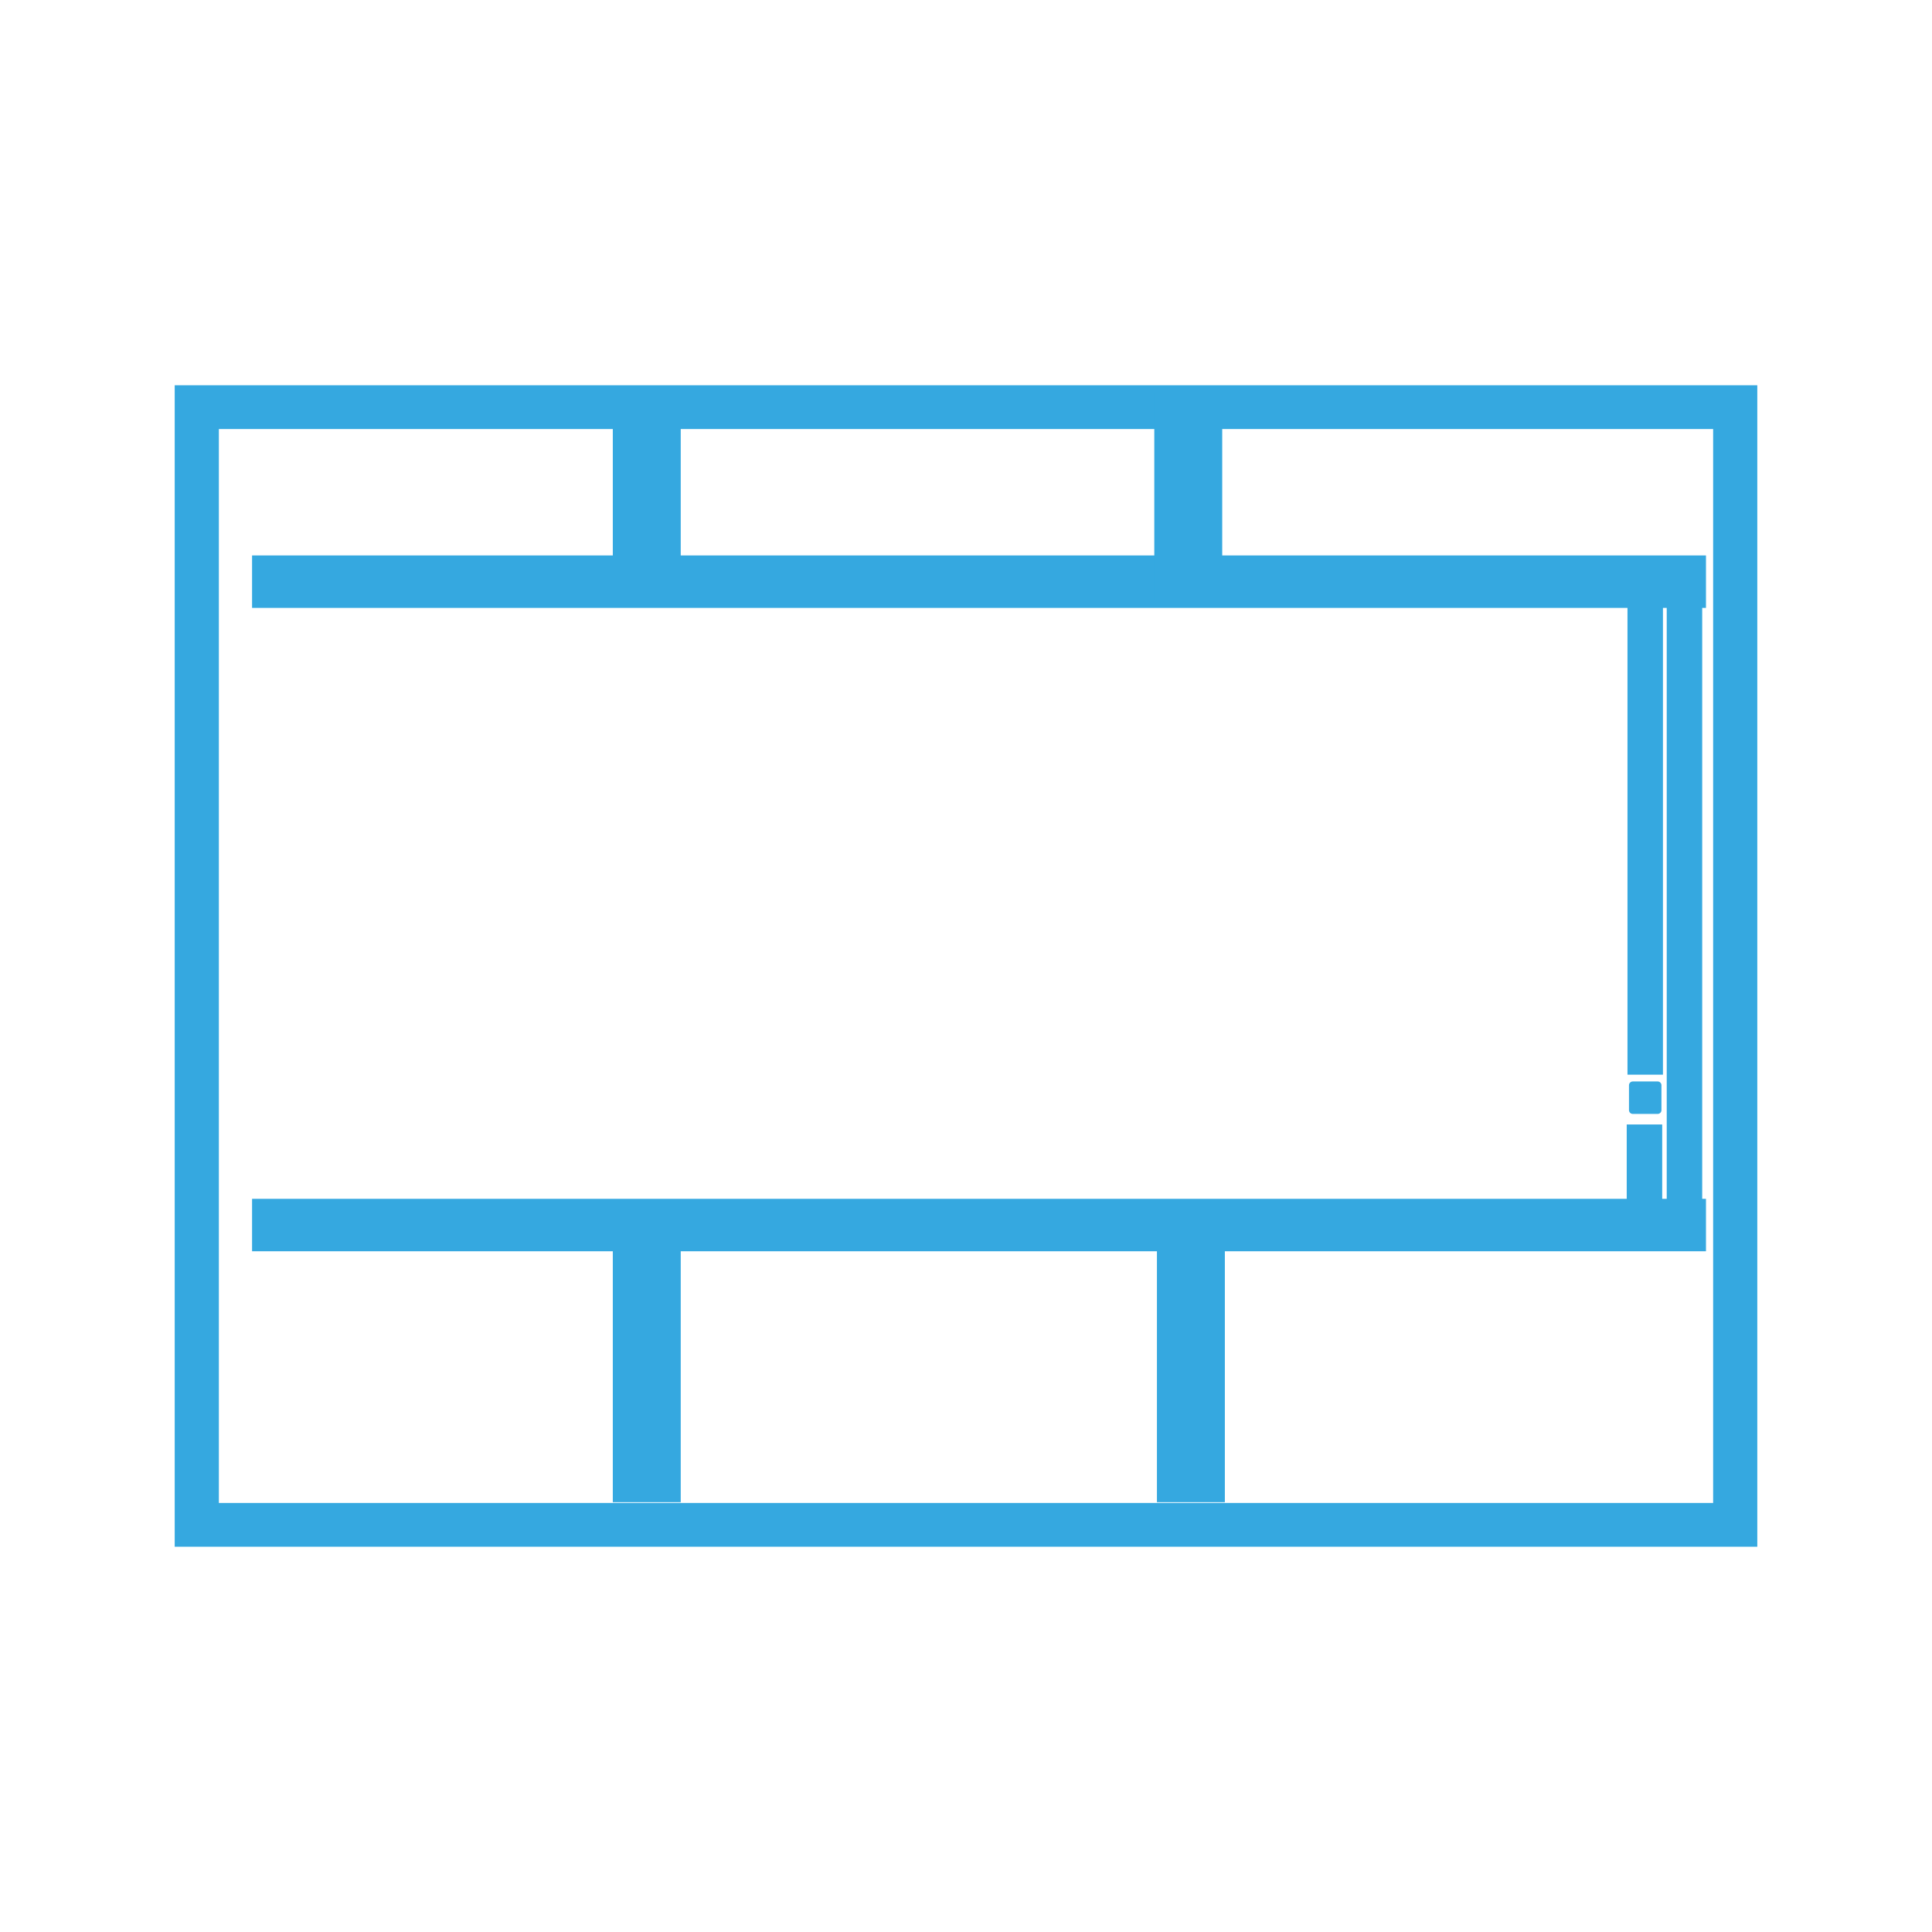
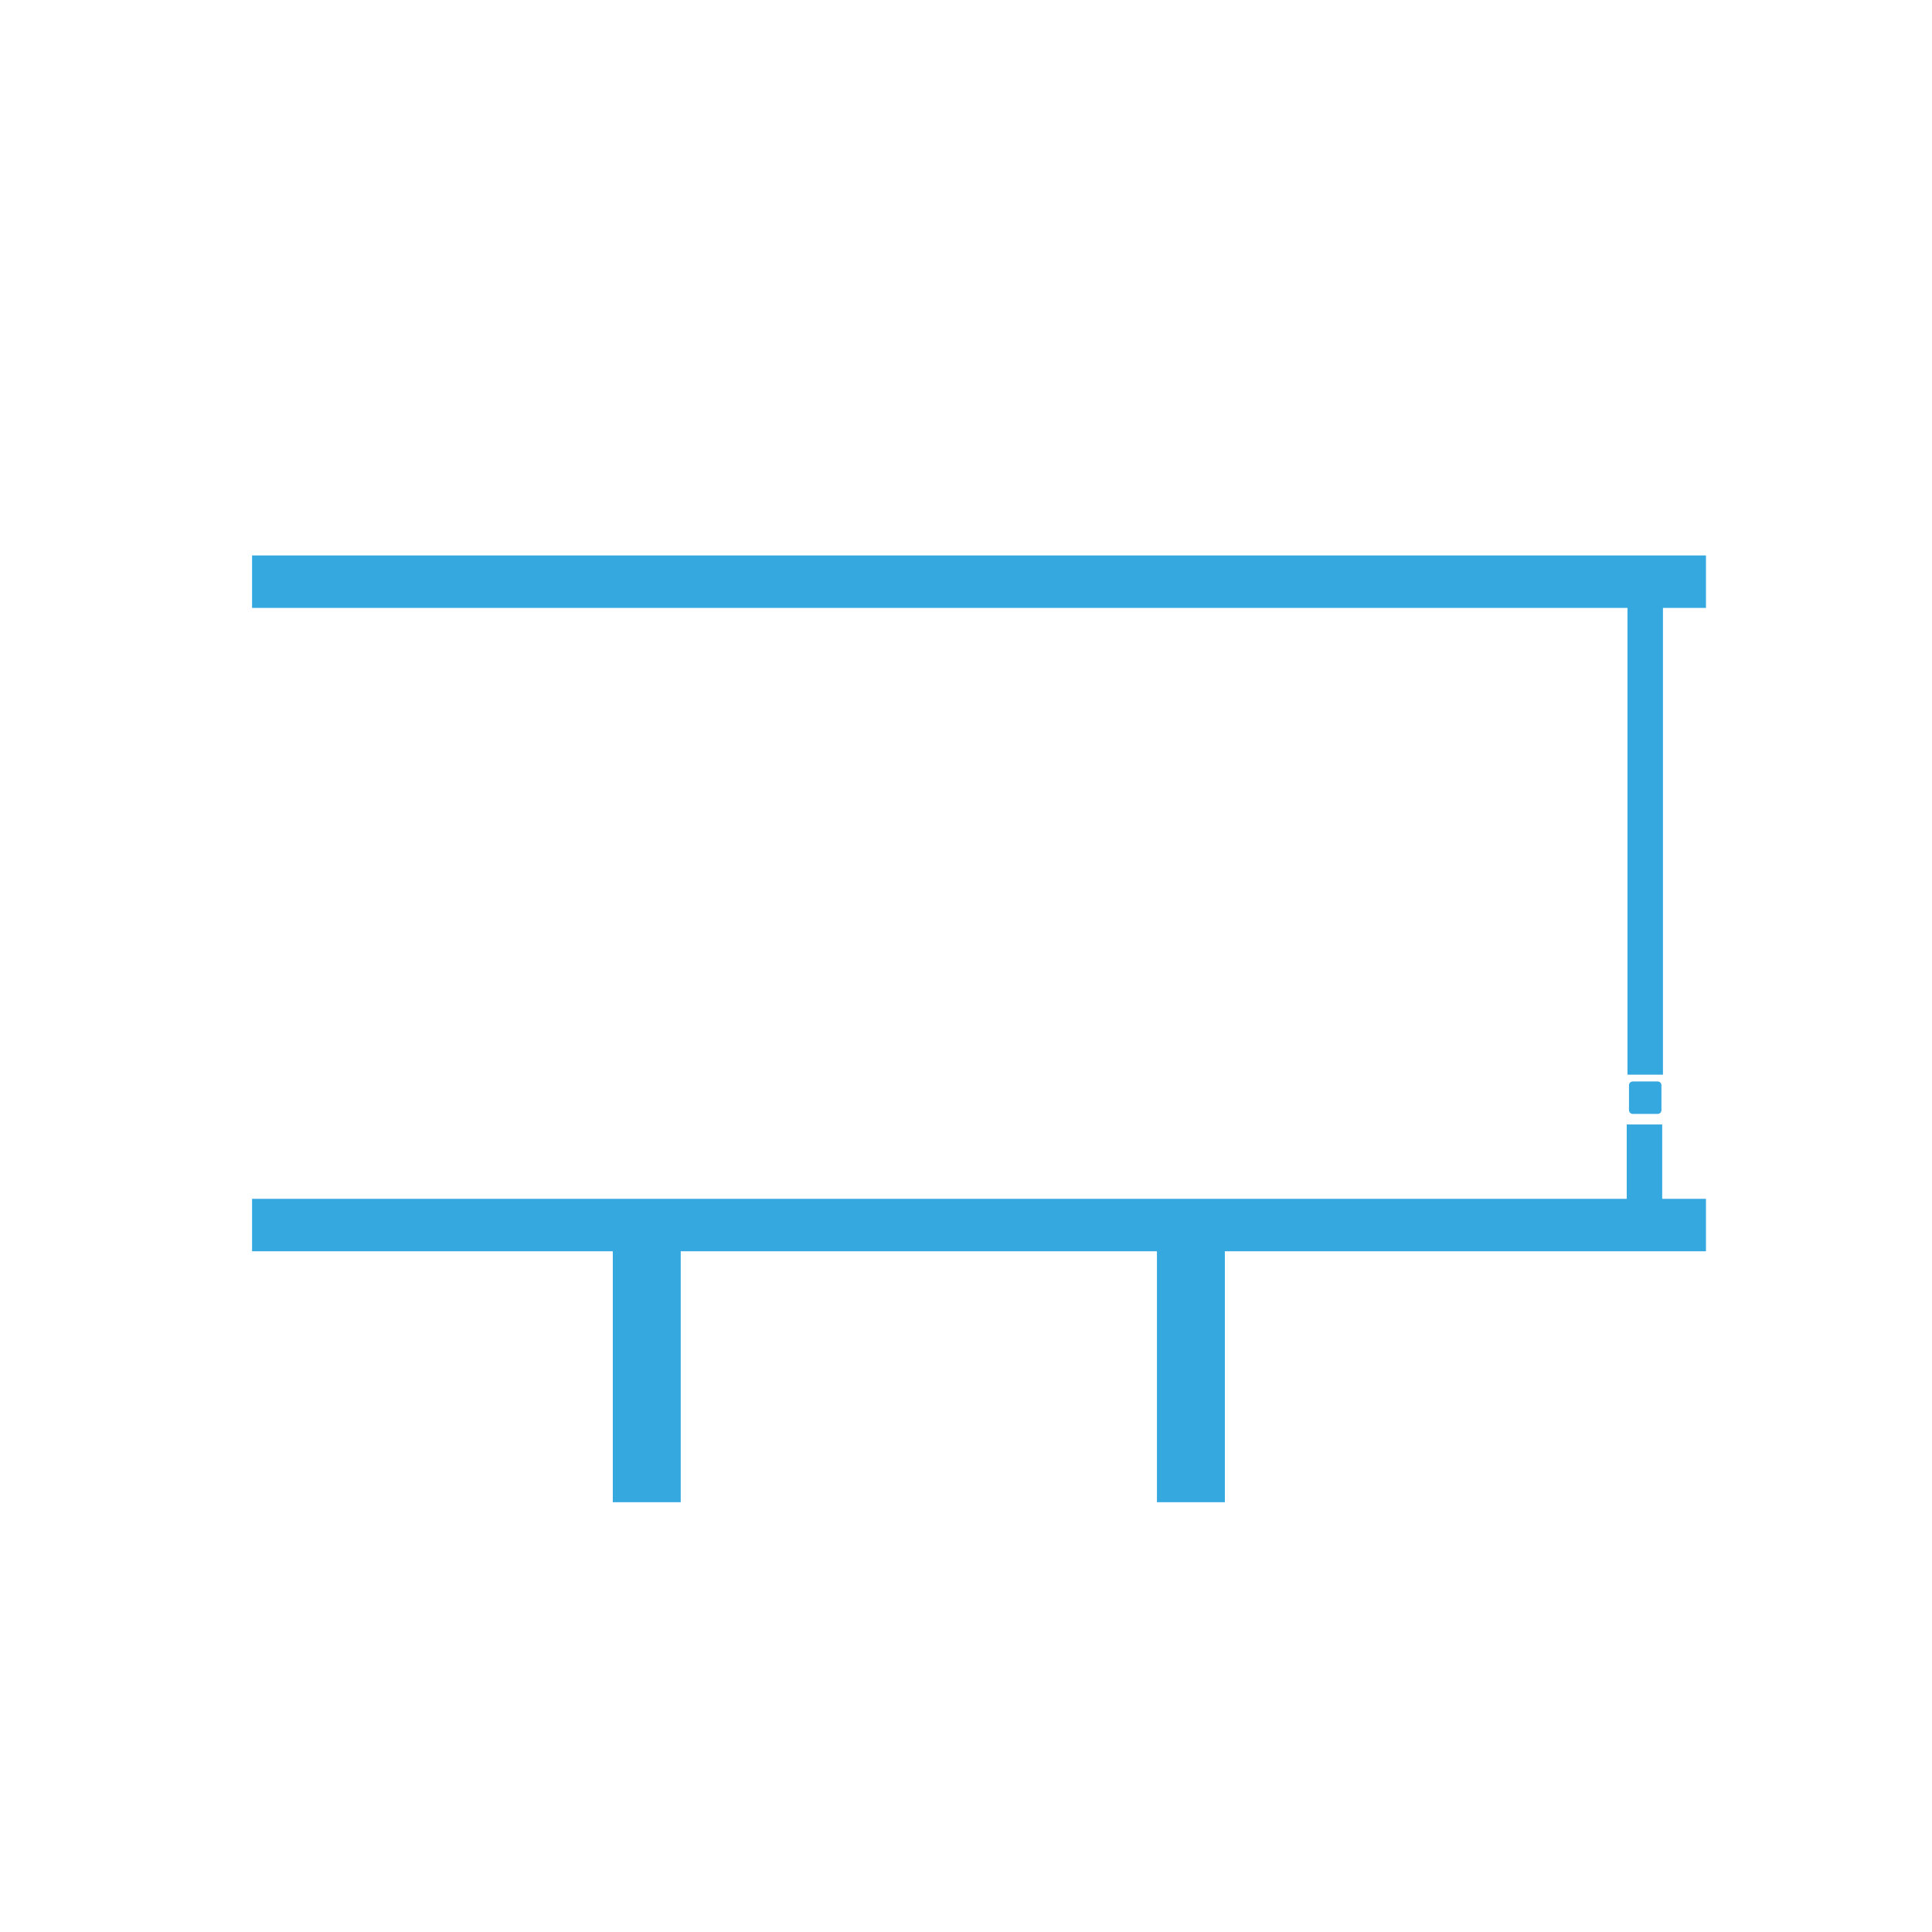
<svg xmlns="http://www.w3.org/2000/svg" id="Camada_1" x="0px" y="0px" viewBox="0 0 512 512" style="enable-background:new 0 0 512 512;" xml:space="preserve">
  <style type="text/css"> .st0{fill:#35A8E0;} </style>
  <g>
-     <path class="st0" d="M465.7,409.9H46.3V102.1h419.4V409.9z M58,398.3H454V113.7H58V398.3z" />
    <rect x="66.8" y="317.7" class="st0" width="385.3" height="13.9" />
    <rect x="66.8" y="147.2" class="st0" width="385.3" height="13.9" />
    <rect x="162.4" y="330.2" class="st0" width="18" height="67.9" />
-     <rect x="162.4" y="104.1" class="st0" width="18" height="54.9" />
-     <rect x="305.9" y="104.1" class="st0" width="18" height="54.9" />
    <rect x="306.6" y="330.2" class="st0" width="18" height="67.9" />
-     <rect x="441.7" y="160" class="st0" width="9.4" height="160.1" />
    <rect x="431.3" y="160" class="st0" width="9.4" height="124.8" />
    <rect x="431.1" y="298" class="st0" width="9.4" height="25.3" />
    <path class="st0" d="M432.7,295.2h6.6c0.5,0,1-0.4,1-1v-6.6c0-0.5-0.4-1-1-1h-6.6c-0.5,0-1,0.4-1,1v6.6 C431.7,294.7,432.1,295.2,432.7,295.2z" />
  </g>
</svg>